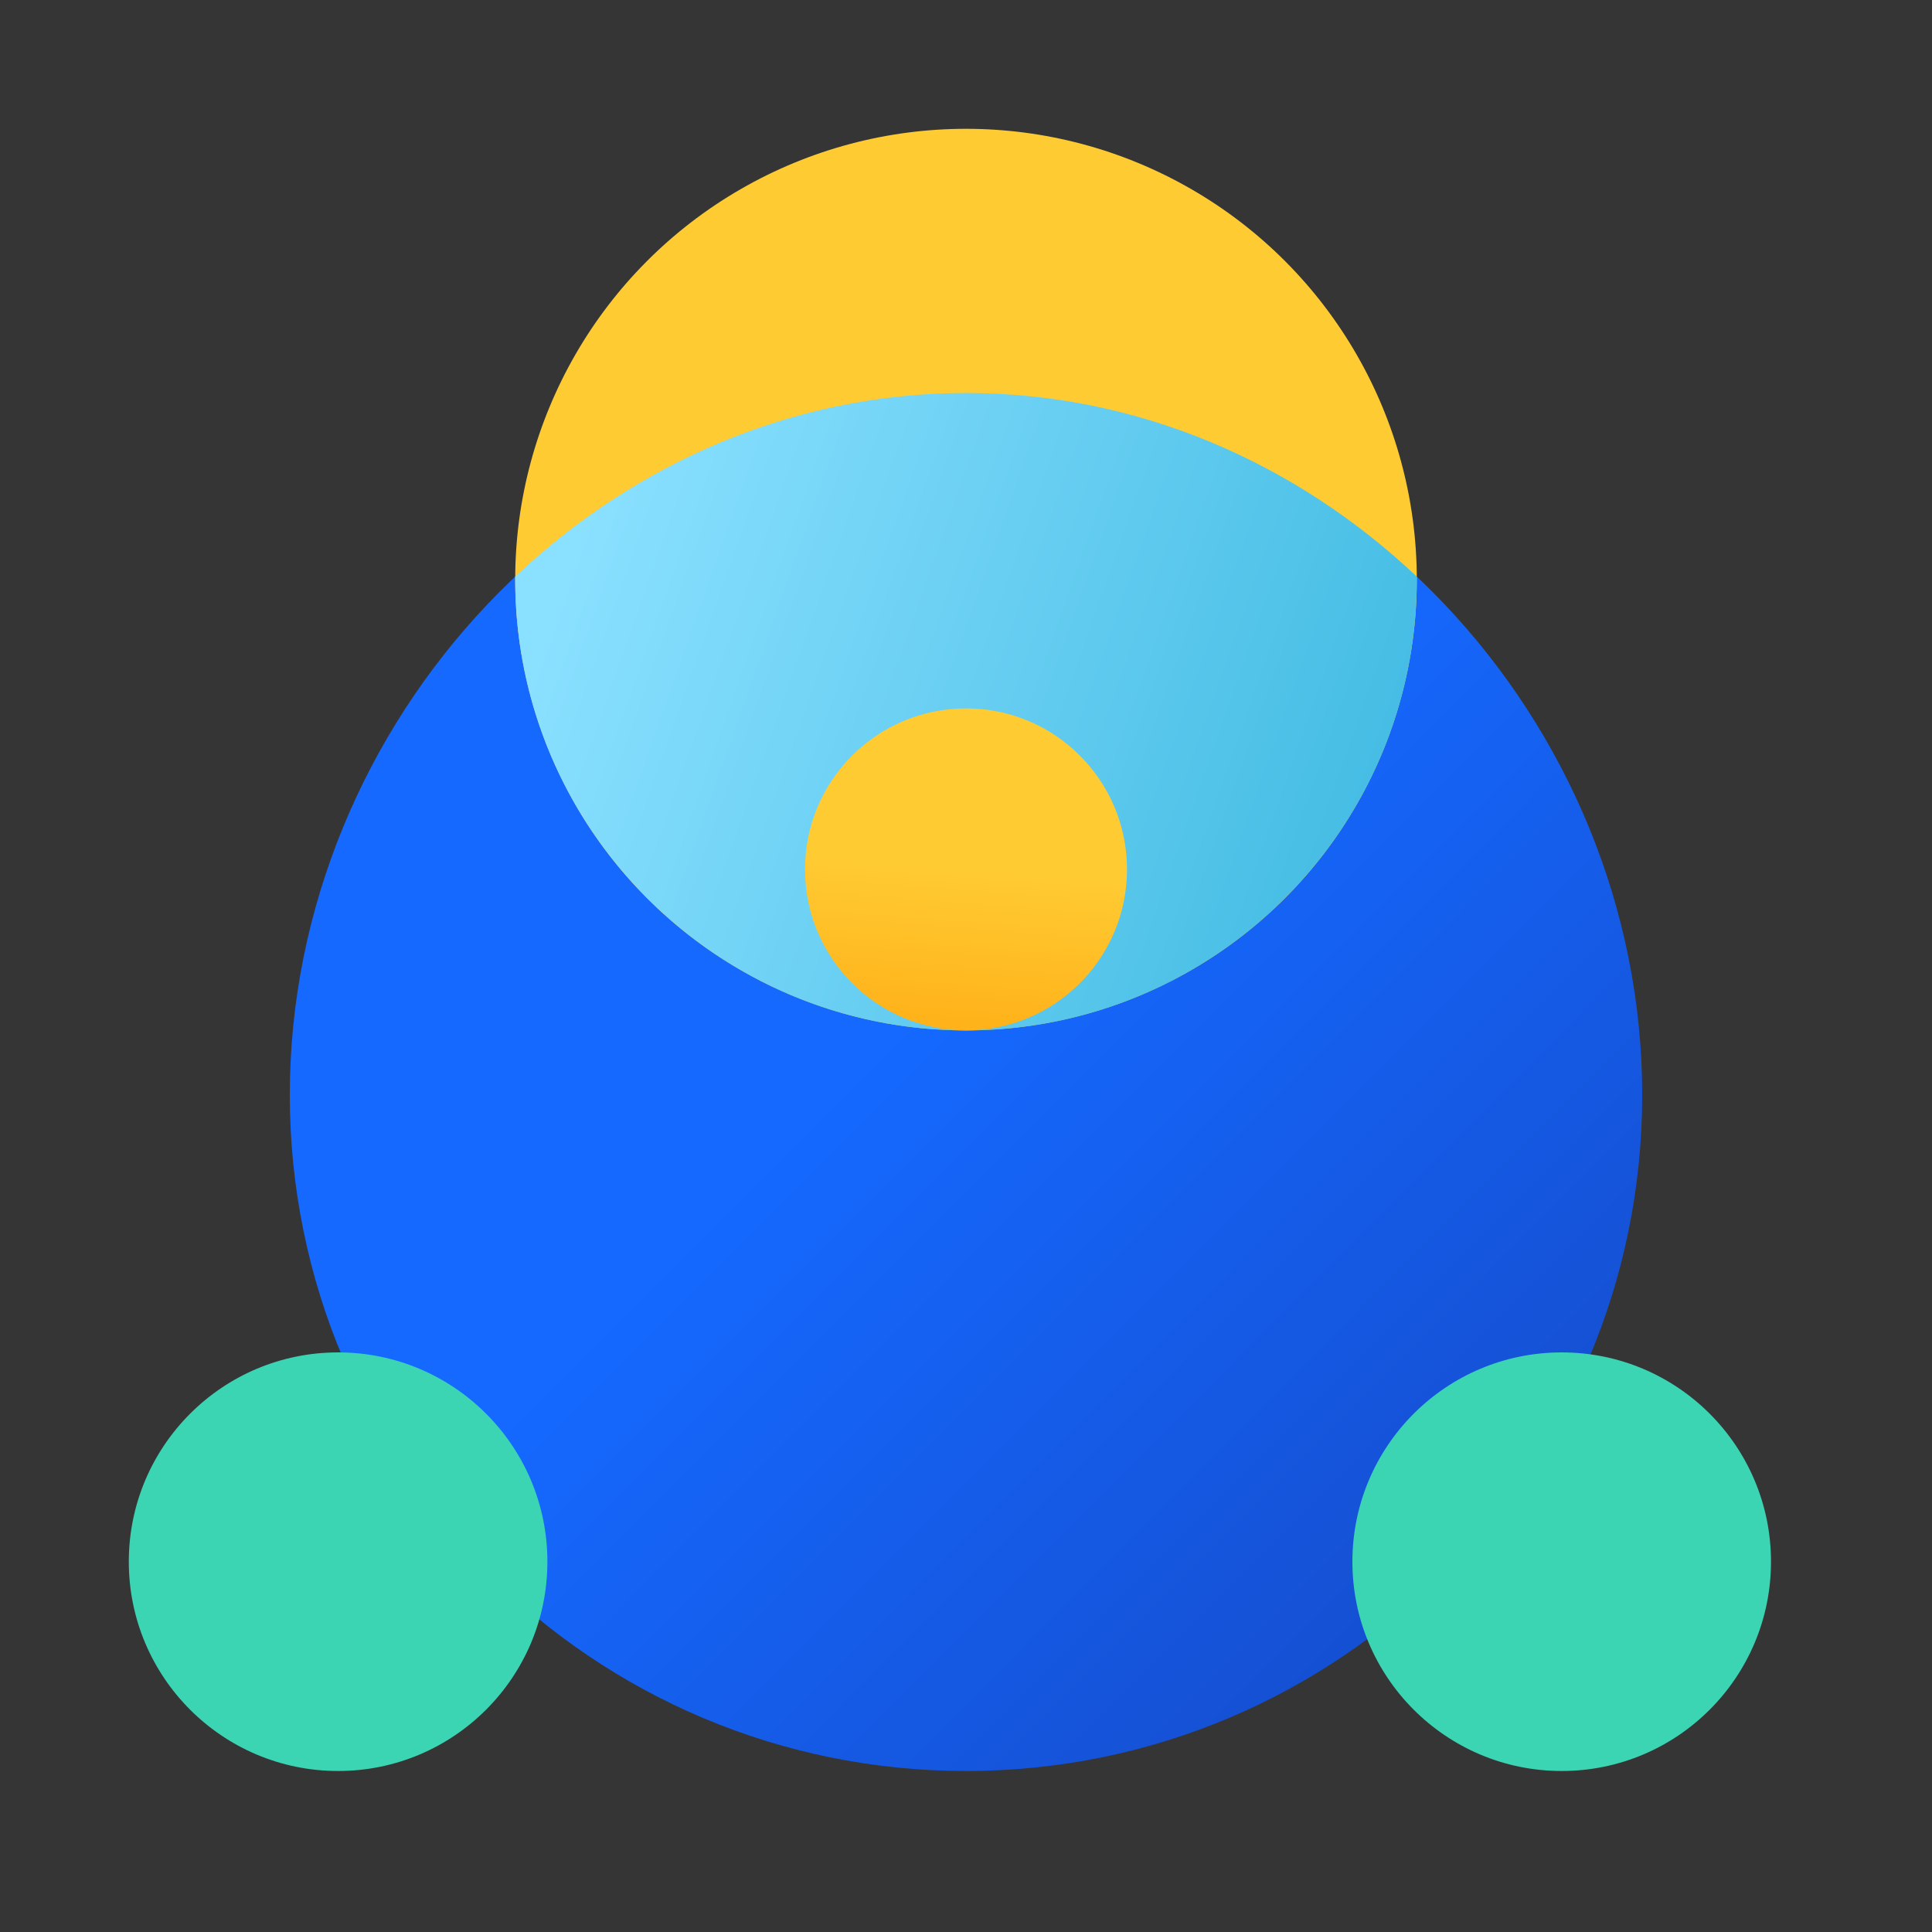
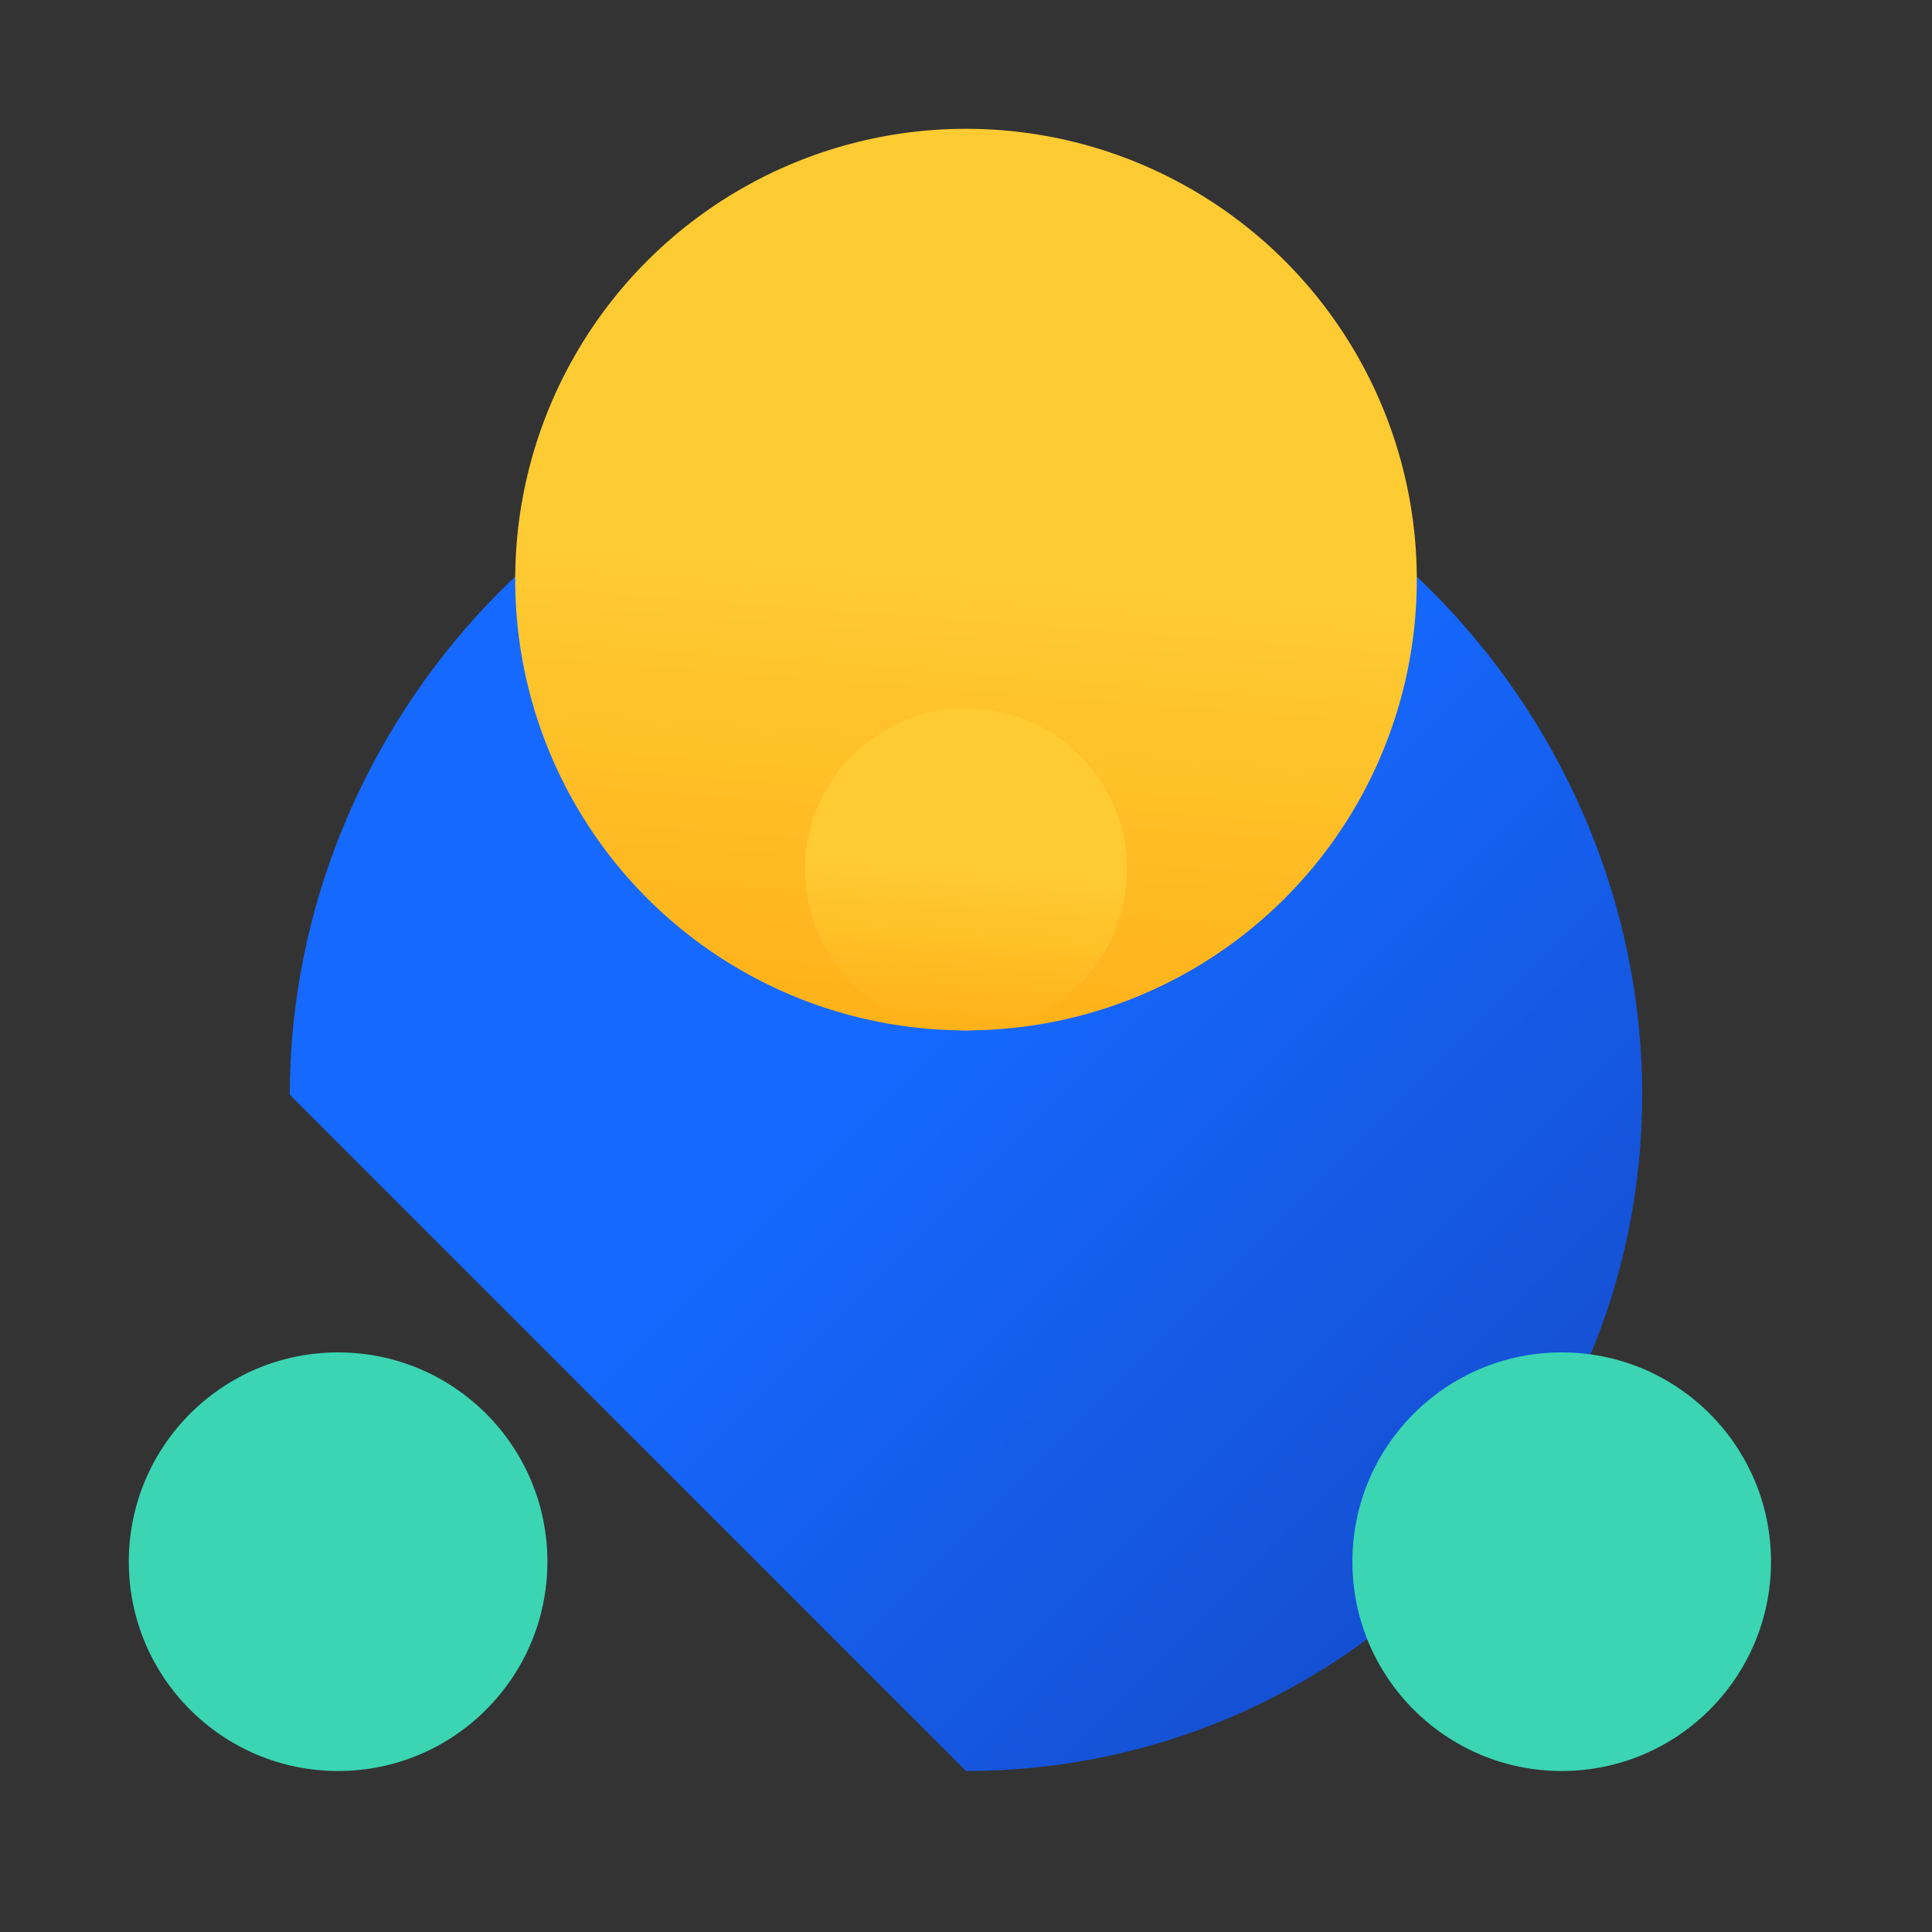
<svg xmlns="http://www.w3.org/2000/svg" width="60px" height="60px" viewBox="0 0 60 60" version="1.1">
  <rect x="0" y="0" width="60" height="60" fill="#333333" stroke="none" />
  <title>values-icon/baozhang</title>
  <desc>Created with Sketch.</desc>
  <defs>
    <linearGradient x1="127.17%" y1="117.655%" x2="50%" y2="40.66%" id="linearGradient-1">
      <stop stop-color="#1438A9" offset="0%" />
      <stop stop-color="#1569FF" offset="100%" />
    </linearGradient>
    <linearGradient x1="56.201%" y1="50%" x2="50%" y2="131.948%" id="linearGradient-2">
      <stop stop-color="#FFCB33" offset="0%" />
      <stop stop-color="#FFA109" offset="100%" />
    </linearGradient>
    <linearGradient x1="0%" y1="50%" x2="100%" y2="74.99%" id="linearGradient-3">
      <stop stop-color="#8AE0FF" offset="0%" />
      <stop stop-color="#40BAE2" offset="100%" />
    </linearGradient>
  </defs>
  <g id="自主产品/方案" stroke="none" stroke-width="1" fill="none" fill-rule="evenodd">
    <g id="财务套件" transform="translate(-843, -1093)">
      <g id="values-icon/baozhang" transform="translate(843, 1093)">
-         <rect id="矩形备份-14" fill-opacity="0.01" fill="#FFFFFF" fill-rule="nonzero" x="0" y="0" width="60" height="60" />
        <g id="编组-21" transform="translate(4, 4)">
-           <path d="M26,51 C37.598,51 47,41.598 47,30 C47,18.402 37.598,8.205 26,8.205 C14.402,8.205 5,18.402 5,30 C5,41.598 14.402,51 26,51 Z" id="椭圆形" fill="url(#linearGradient-1)" />
+           <path d="M26,51 C37.598,51 47,41.598 47,30 C47,18.402 37.598,8.205 26,8.205 C14.402,8.205 5,18.402 5,30 Z" id="椭圆形" fill="url(#linearGradient-1)" />
          <circle id="椭圆形" fill="url(#linearGradient-2)" cx="26" cy="14" r="14" />
-           <path d="M26,8.205 C31.379,8.205 36.285,10.398 40,13.907 L40,14 C40,21.732 33.732,28 26,28 C18.268,28 12,21.732 12,14 C12,13.969 12,13.937 12,13.906 C15.716,10.398 20.622,8.205 26,8.205 Z" id="形状结合" fill="url(#linearGradient-3)" />
          <circle id="椭圆形" fill="url(#linearGradient-2)" cx="26" cy="23" r="5" />
          <circle id="椭圆形备份-12" fill="#3BD5B3" style="mix-blend-mode: multiply;" cx="6.5" cy="44.5" r="6.5" />
          <circle id="椭圆形备份-12" fill="#3BD5B3" style="mix-blend-mode: multiply;" cx="44.5" cy="44.5" r="6.5" />
        </g>
      </g>
    </g>
  </g>
</svg>